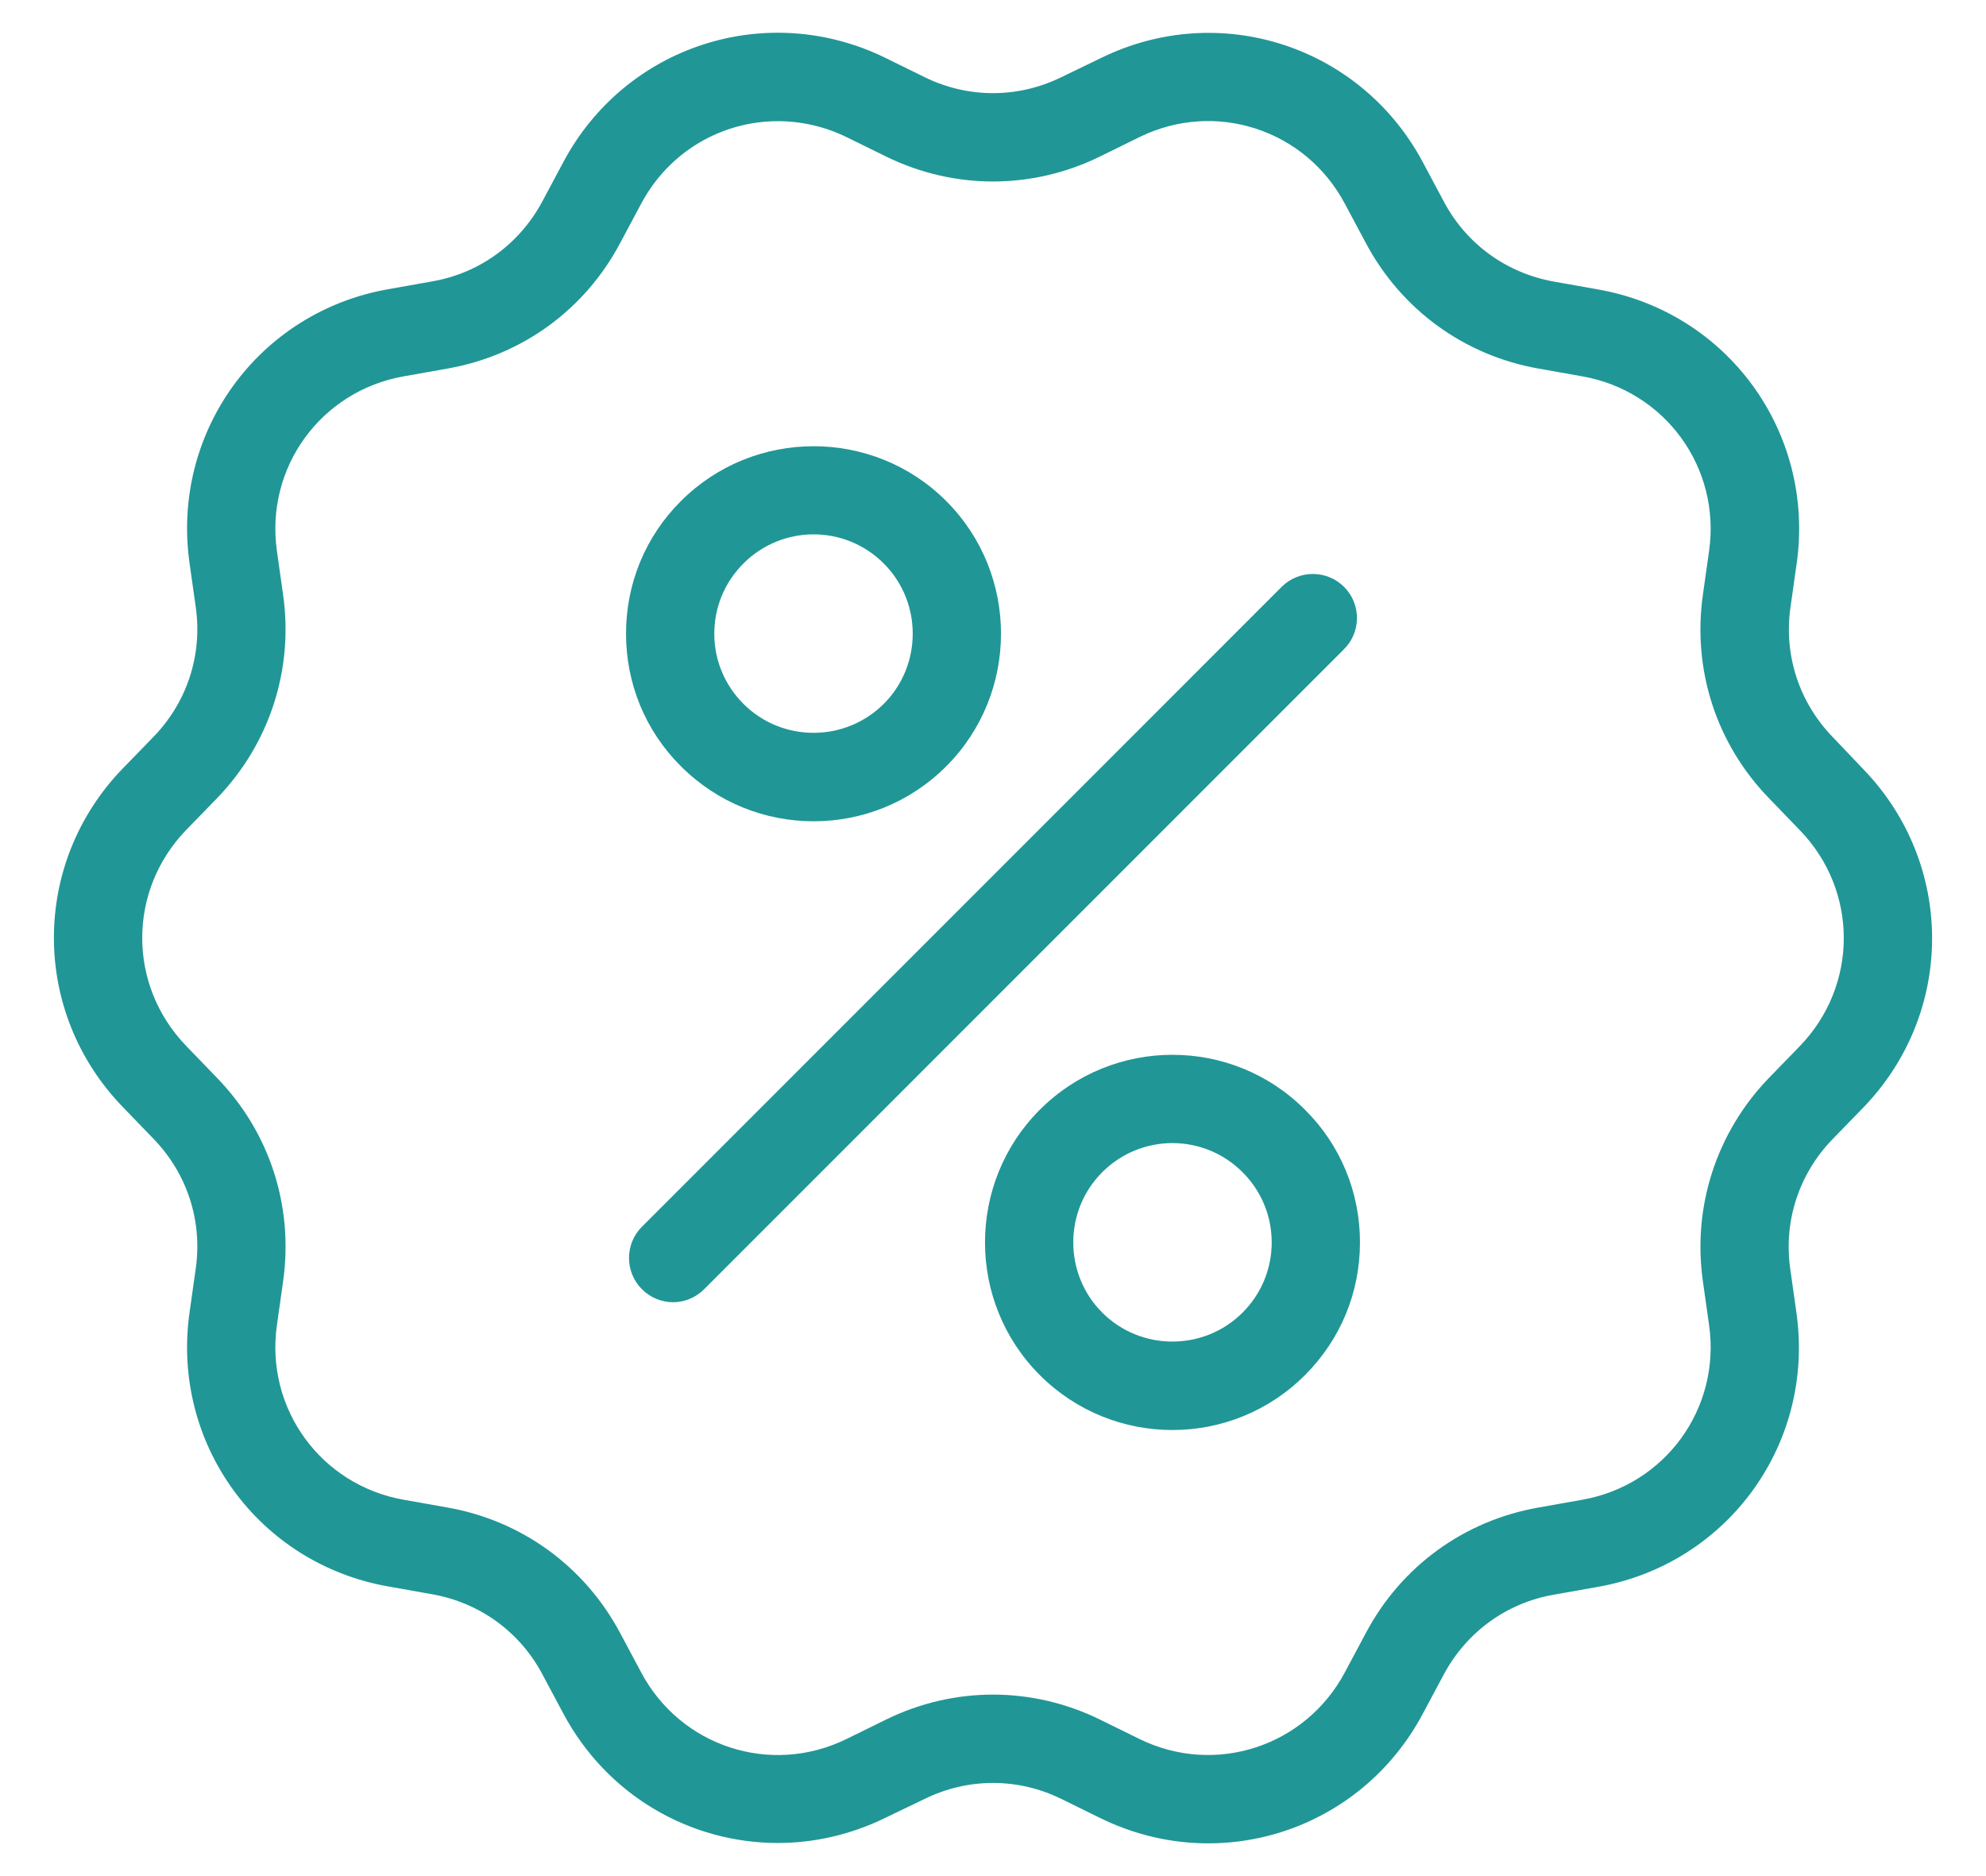
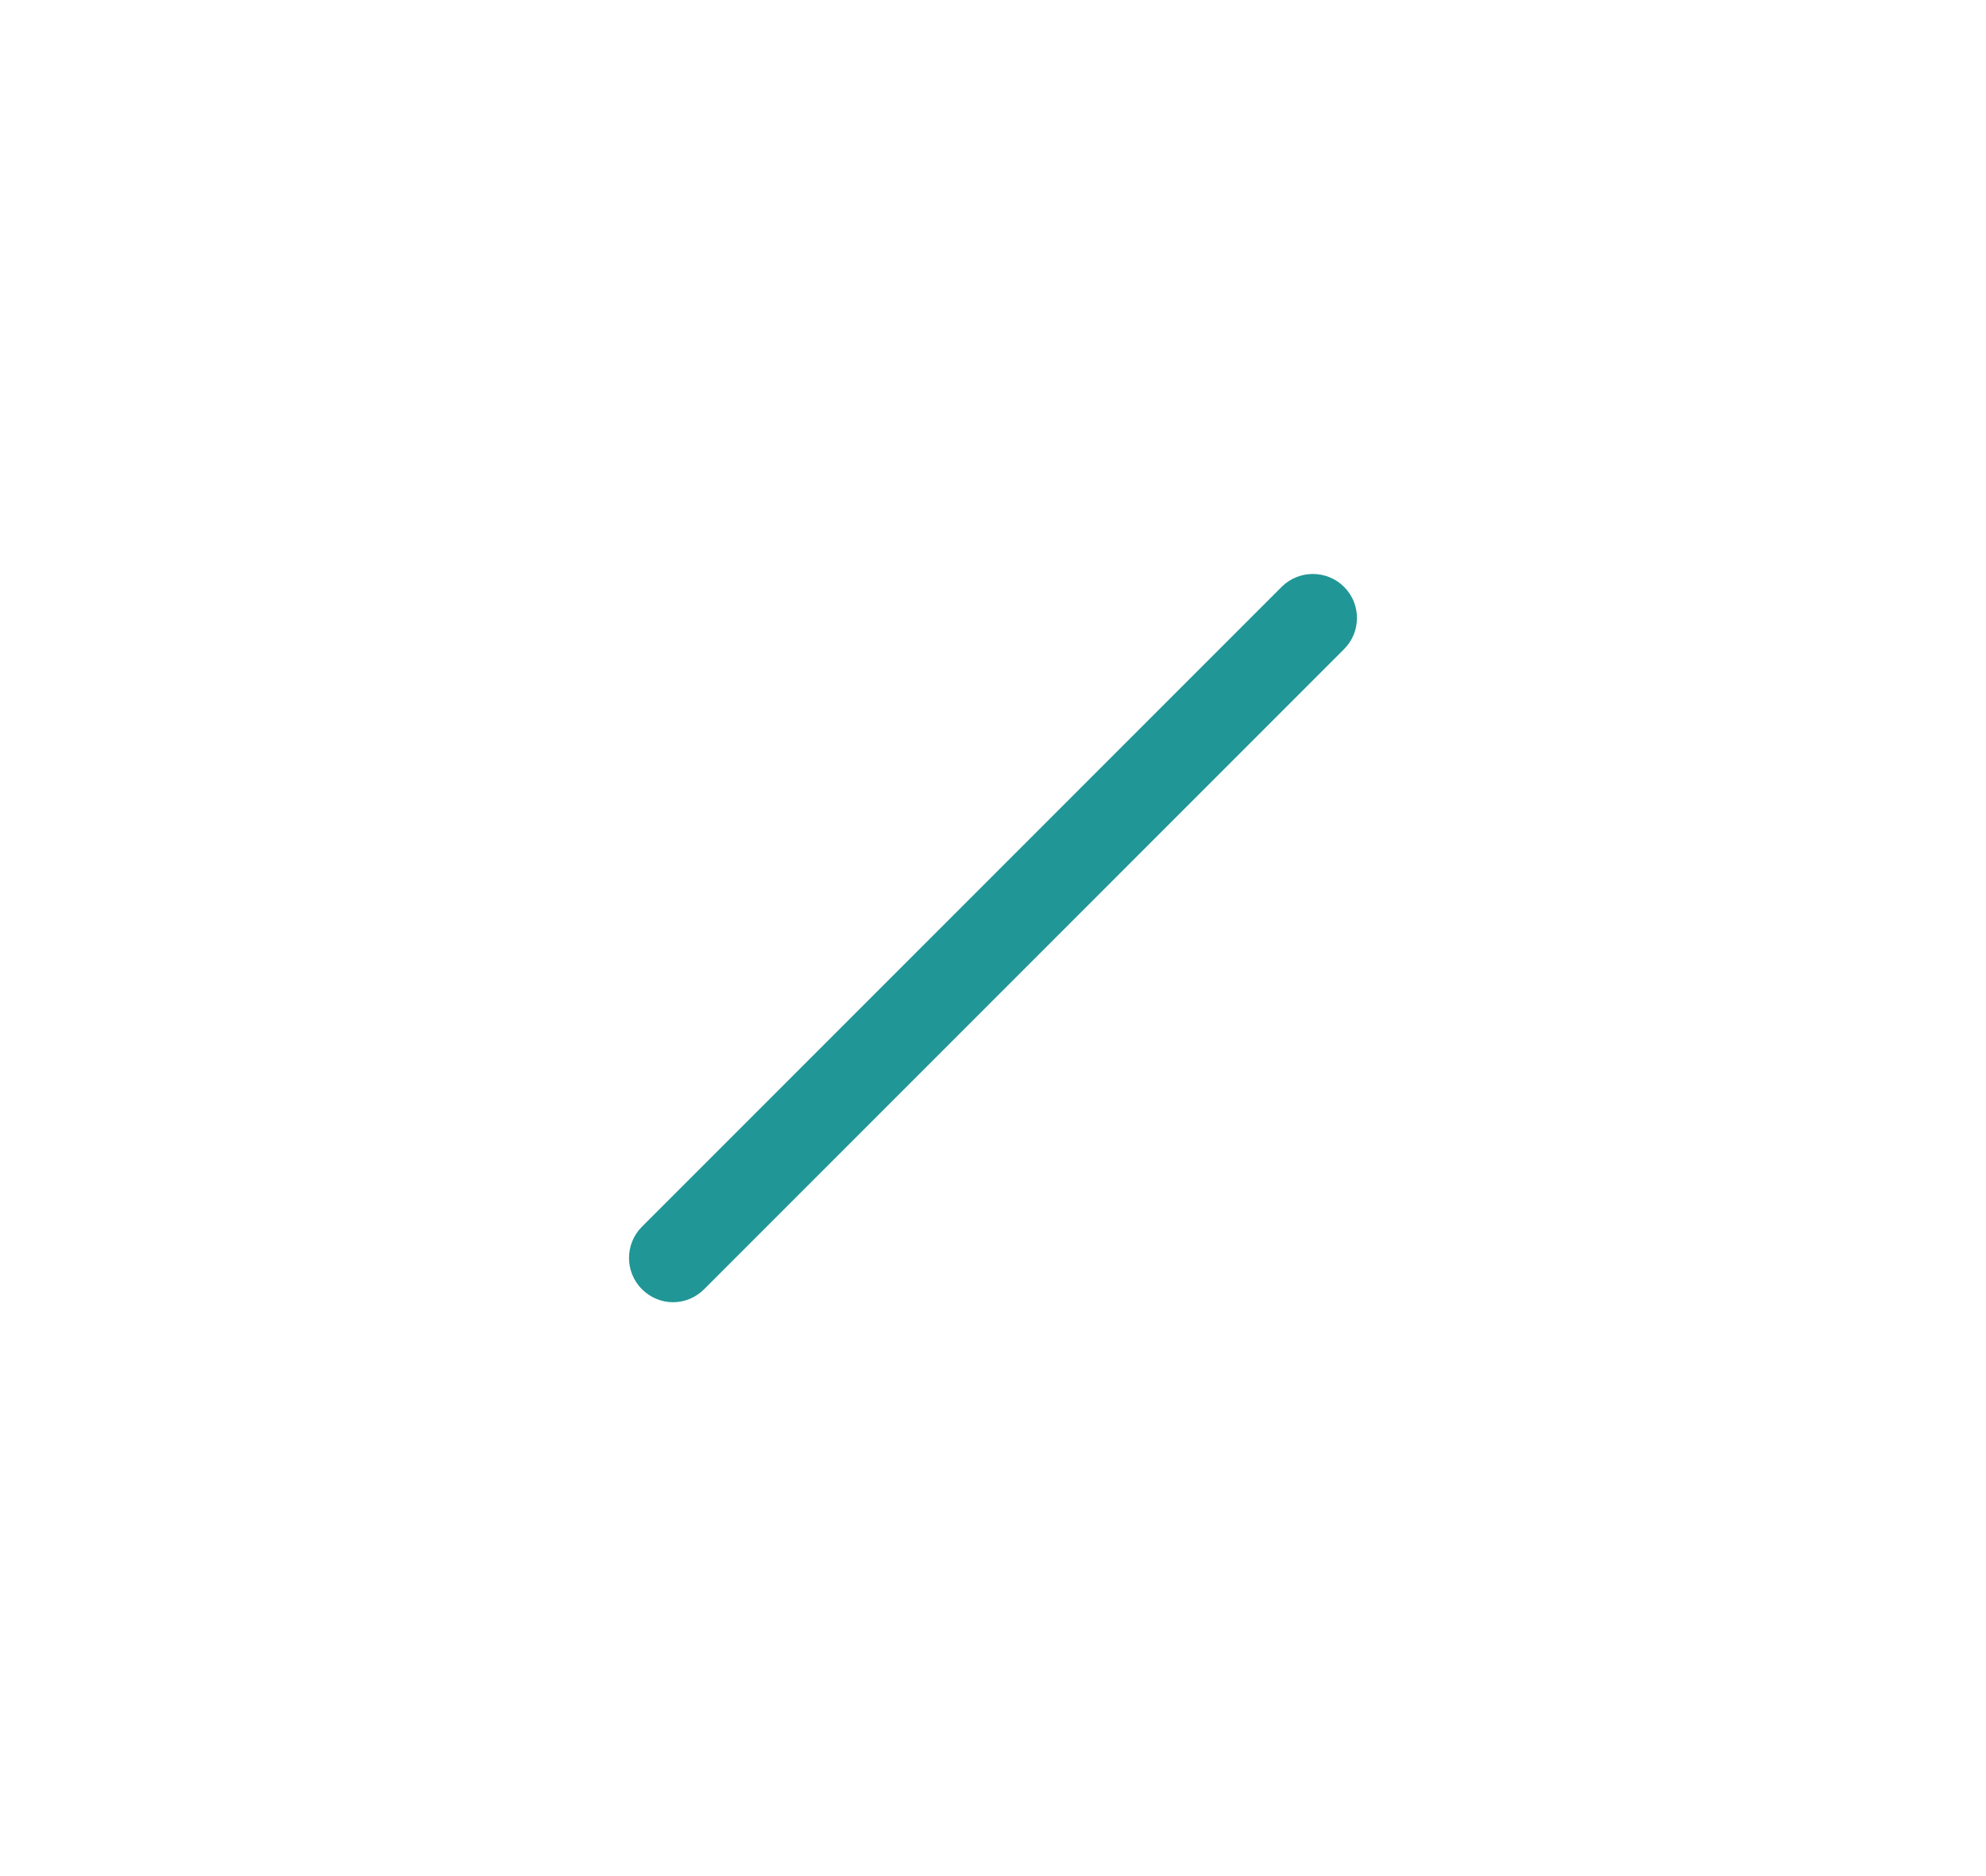
<svg xmlns="http://www.w3.org/2000/svg" width="36" height="34" viewBox="0 0 36 34" fill="none">
-   <path d="M33.22 13.356C32.612 12.728 32.332 11.872 32.456 11.004L32.568 10.212C32.904 7.84 31.32 5.656 28.96 5.244L28.172 5.104C27.312 4.952 26.58 4.424 26.172 3.652L25.796 2.948C24.672 0.832 22.108 -0.004 19.956 1.052L19.236 1.4C18.452 1.784 17.548 1.784 16.764 1.4L16.048 1.048C13.896 -0.004 11.332 0.828 10.208 2.944L9.832 3.648C9.42 4.42 8.692 4.952 7.832 5.1L7.044 5.24C4.684 5.652 3.1 7.836 3.436 10.208L3.548 11C3.672 11.868 3.392 12.724 2.784 13.352L2.228 13.924C0.56 15.644 0.56 18.344 2.228 20.064L2.784 20.64C3.392 21.268 3.672 22.124 3.548 22.992L3.436 23.784C3.1 26.156 4.684 28.34 7.044 28.752L7.832 28.892C8.692 29.044 9.424 29.572 9.832 30.344L10.208 31.048C11.004 32.544 12.516 33.4 14.1 33.4C14.752 33.4 15.42 33.252 16.048 32.944L16.764 32.6C17.548 32.216 18.452 32.216 19.236 32.6L19.952 32.952C22.104 34.004 24.668 33.172 25.792 31.056L26.168 30.352C26.58 29.58 27.308 29.048 28.168 28.9L28.956 28.76C31.316 28.348 32.9 26.164 32.564 23.792L32.452 23C32.328 22.132 32.608 21.276 33.216 20.648L33.772 20.076C35.44 18.356 35.44 15.656 33.772 13.936L33.22 13.356ZM32.624 18.96L32.068 19.532C31.116 20.516 30.676 21.864 30.868 23.22L30.98 24.012C31.196 25.524 30.184 26.916 28.68 27.18L27.892 27.32C26.54 27.556 25.396 28.388 24.756 29.6L24.38 30.304C23.664 31.652 22.028 32.188 20.656 31.516L19.94 31.164C18.708 30.56 17.292 30.56 16.06 31.164L15.344 31.516C13.972 32.188 12.336 31.656 11.62 30.304L11.244 29.6C10.6 28.388 9.456 27.556 8.108 27.32L7.32 27.18C5.816 26.916 4.804 25.524 5.02 24.012L5.132 23.22C5.324 21.86 4.888 20.516 3.932 19.532L3.376 18.956C2.312 17.856 2.312 16.14 3.376 15.04L3.932 14.468C4.884 13.484 5.324 12.136 5.132 10.78L5.02 9.988C4.804 8.476 5.816 7.084 7.32 6.82L8.108 6.68C9.46 6.444 10.604 5.612 11.244 4.4L11.62 3.696C12.128 2.74 13.092 2.196 14.1 2.196C14.516 2.196 14.94 2.288 15.344 2.484L16.06 2.836C17.292 3.44 18.708 3.44 19.94 2.836L20.656 2.484C22.028 1.812 23.664 2.344 24.38 3.696L24.756 4.4C25.4 5.612 26.544 6.444 27.892 6.68L28.68 6.82C30.184 7.084 31.196 8.476 30.98 9.988L30.868 10.78C30.676 12.14 31.112 13.484 32.068 14.468L32.624 15.044C33.688 16.14 33.688 17.86 32.624 18.96Z" fill="#219696" />
  <path d="M24.364 10.636C24.052 10.324 23.544 10.324 23.232 10.636L11.636 22.232C11.324 22.544 11.324 23.052 11.636 23.364C11.792 23.52 11.996 23.6 12.2 23.6C12.404 23.6 12.608 23.52 12.764 23.364L24.36 11.768C24.676 11.456 24.676 10.948 24.364 10.636Z" fill="#219696" />
-   <path d="M14.748 14.884C15.62 14.884 16.488 14.552 17.152 13.888C18.476 12.564 18.476 10.404 17.152 9.08C15.828 7.756 13.668 7.756 12.344 9.08C11.7 9.72 11.348 10.576 11.348 11.484C11.348 12.392 11.7 13.248 12.344 13.888C13.008 14.552 13.876 14.884 14.748 14.884ZM13.476 10.212C13.828 9.86 14.288 9.684 14.748 9.684C15.208 9.684 15.668 9.86 16.02 10.212C16.72 10.912 16.72 12.056 16.02 12.756C15.316 13.456 14.176 13.456 13.476 12.756C13.136 12.416 12.948 11.964 12.948 11.484C12.948 11.004 13.136 10.552 13.476 10.212Z" fill="#219696" />
-   <path d="M18.848 20.112C17.524 21.436 17.524 23.596 18.848 24.92C19.512 25.584 20.38 25.916 21.252 25.916C22.124 25.916 22.992 25.584 23.656 24.92C24.3 24.276 24.652 23.424 24.652 22.516C24.652 21.608 24.3 20.752 23.656 20.112C22.332 18.784 20.176 18.784 18.848 20.112ZM22.524 23.788C21.824 24.488 20.68 24.488 19.98 23.788C19.28 23.088 19.28 21.944 19.98 21.244C20.332 20.892 20.792 20.716 21.252 20.716C21.712 20.716 22.172 20.892 22.524 21.244C22.864 21.584 23.052 22.036 23.052 22.516C23.052 22.996 22.864 23.448 22.524 23.788Z" fill="#219696" />
</svg>